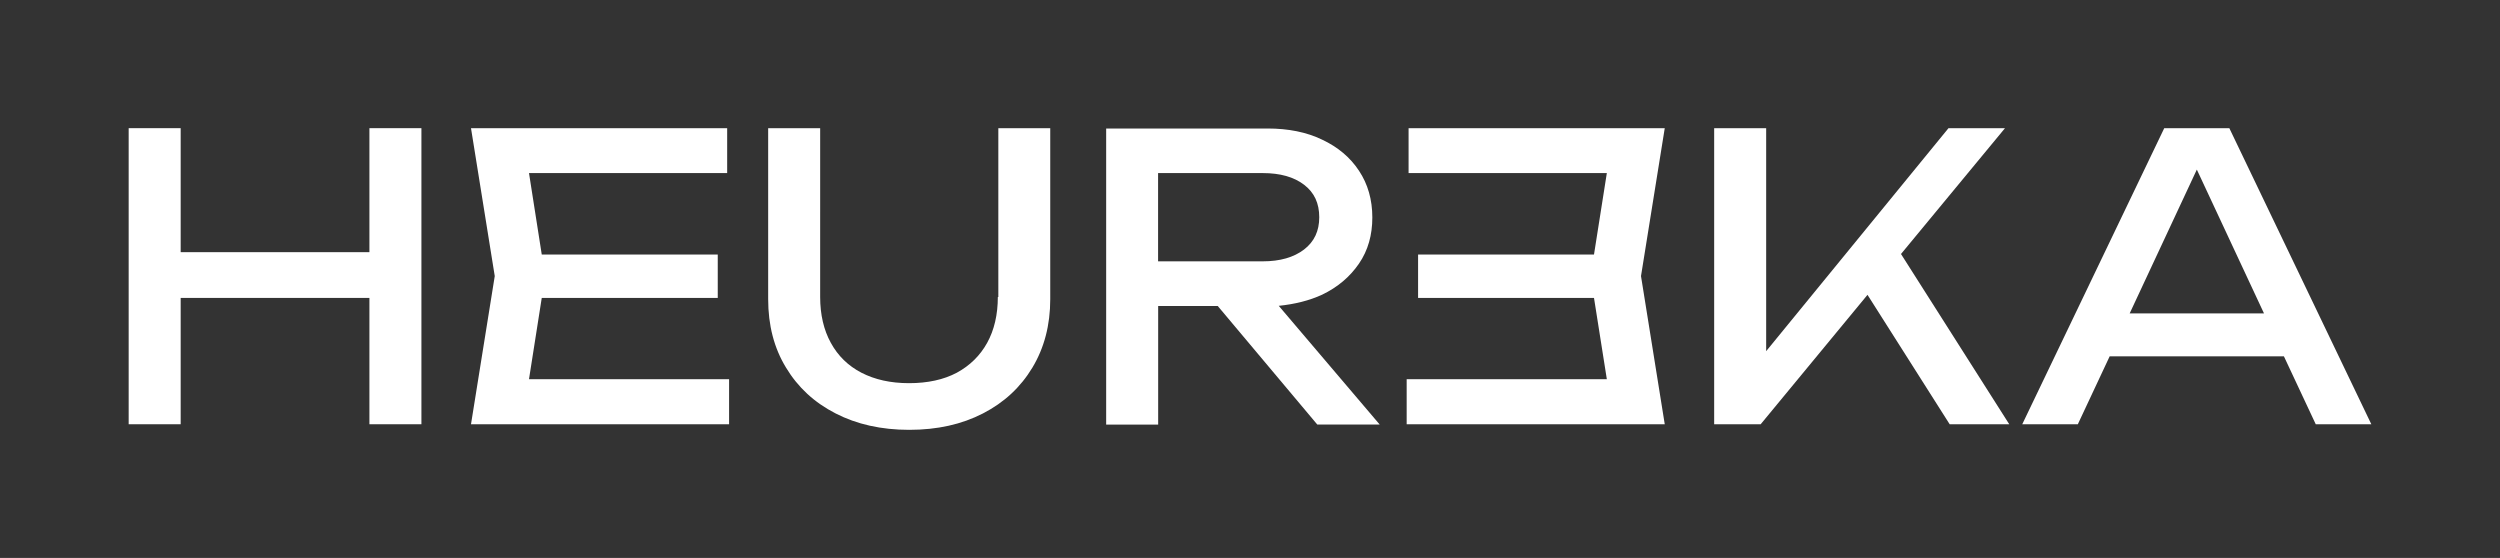
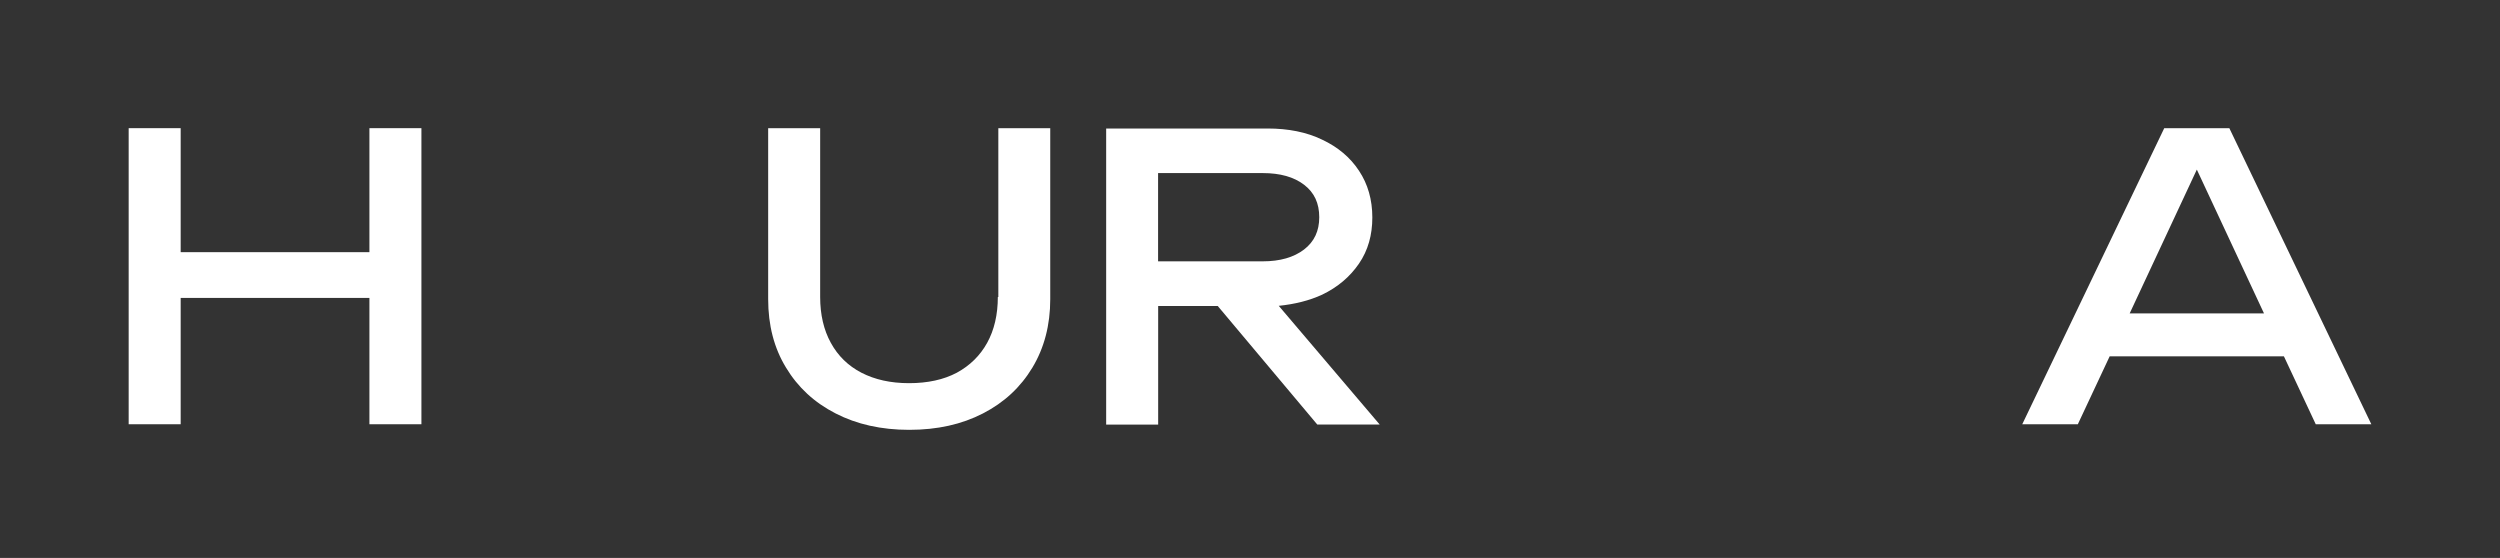
<svg xmlns="http://www.w3.org/2000/svg" id="Layer_1" x="0px" y="0px" viewBox="0 0 3000 669.5" xml:space="preserve">
  <rect x="0" y="0" width="3000" height="669.5" fill="#333333" stroke="none" />
  <g>
    <polygon fill="#FFFFFF" points="443.3,302.6 216.8,302.6 216.8,153.8 154.4,153.8 154.4,509.1 216.8,509.1 216.8,357.5   443.3,357.5 443.3,509.1 505.7,509.1 505.7,153.8 443.3,153.8  " />
    <path fill="#FFFFFF" d="M1197.4,356.4c0,21.1-4.3,39.6-12.8,55c-8.5,15.4-20.8,27.4-36.5,35.9c-15.7,8.3-34.8,12.5-57.3,12.5  c-22.2,0-41-4.3-57-12.5c-16-8.3-28.2-20.2-36.8-35.9c-8.5-15.4-12.8-33.9-12.8-55V153.8h-62.4V359c0,31.3,7.1,58.7,21.4,82.1  c14.2,23.6,33.9,41.9,59.5,55c25.4,13.1,55,19.7,88.3,19.7c33.9,0,63.2-6.6,88.6-19.7c25.4-13.1,45-31.3,59.3-55  c14.2-23.6,21.4-51,21.4-82.1V153.8H1198v202.6H1197.4z" />
    <path fill="#FFFFFF" d="M1586.6,353.6c18.8-9.1,33.3-21.4,44.2-37.3s16-34.5,16-55.3c0-21.4-5.4-40.2-16-56.1  c-10.5-16-25.4-28.5-44.2-37.3c-18.8-9.1-40.7-13.4-65.5-13.4h-193.7v355.3h62.4V367.2h71.5l119.4,142.2h74.9L1534.5,367  C1553.8,365,1571.2,360.7,1586.6,353.6z M1389.7,314V207.7h125.6c20.8,0,37.3,4.6,49.6,14c12.3,9.4,18.2,22.2,18.2,39  c0,16.5-6,29.3-18.2,38.7c-12.3,9.4-28.8,14.2-49.6,14.2h-125.6V314z" />
-     <polygon fill="#FFFFFF" points="1690.3,153.8 1690.3,207.7 1928.2,207.7 1912.8,305.4 1701.7,305.4 1701.7,357.5 1912.8,357.5   1928.2,455 1688,455 1688,509.1 1997.7,509.1 1969.2,331.3 1997.7,153.8  " />
-     <polygon fill="#FFFFFF" points="2406,153.8 2338.2,153.8 2119.4,421.4 2119.4,153.8 2057,153.8 2057,509.1 2112.8,509.1   2241,353.8 2339.6,509.1 2411.1,509.1 2281.2,304.8  " />
-     <path fill="#FFFFFF" d="M2675.2,153.8h-78.1l-170.4,355.3h66.7l38.2-81.5h209.1l38.2,81.5h66.7L2675.2,153.8z M2555.6,376.1  l80.6-172.6l80.6,172.6H2555.6z" />
-     <polygon fill="#FFFFFF" points="650.1,357.5 861.3,357.5 861.3,305.4 650.1,305.4 634.8,207.7 872.6,207.7 872.6,153.8   565.2,153.8 593.7,331.3 565.2,509.1 874.9,509.1 874.9,455 634.8,455  " />
+     <path fill="#FFFFFF" d="M2675.2,153.8h-78.1l-170.4,355.3h66.7l38.2-81.5h209.1l38.2,81.5h66.7L2675.2,153.8z M2555.6,376.1  l80.6-172.6l80.6,172.6H2555.6" />
  </g>
</svg>